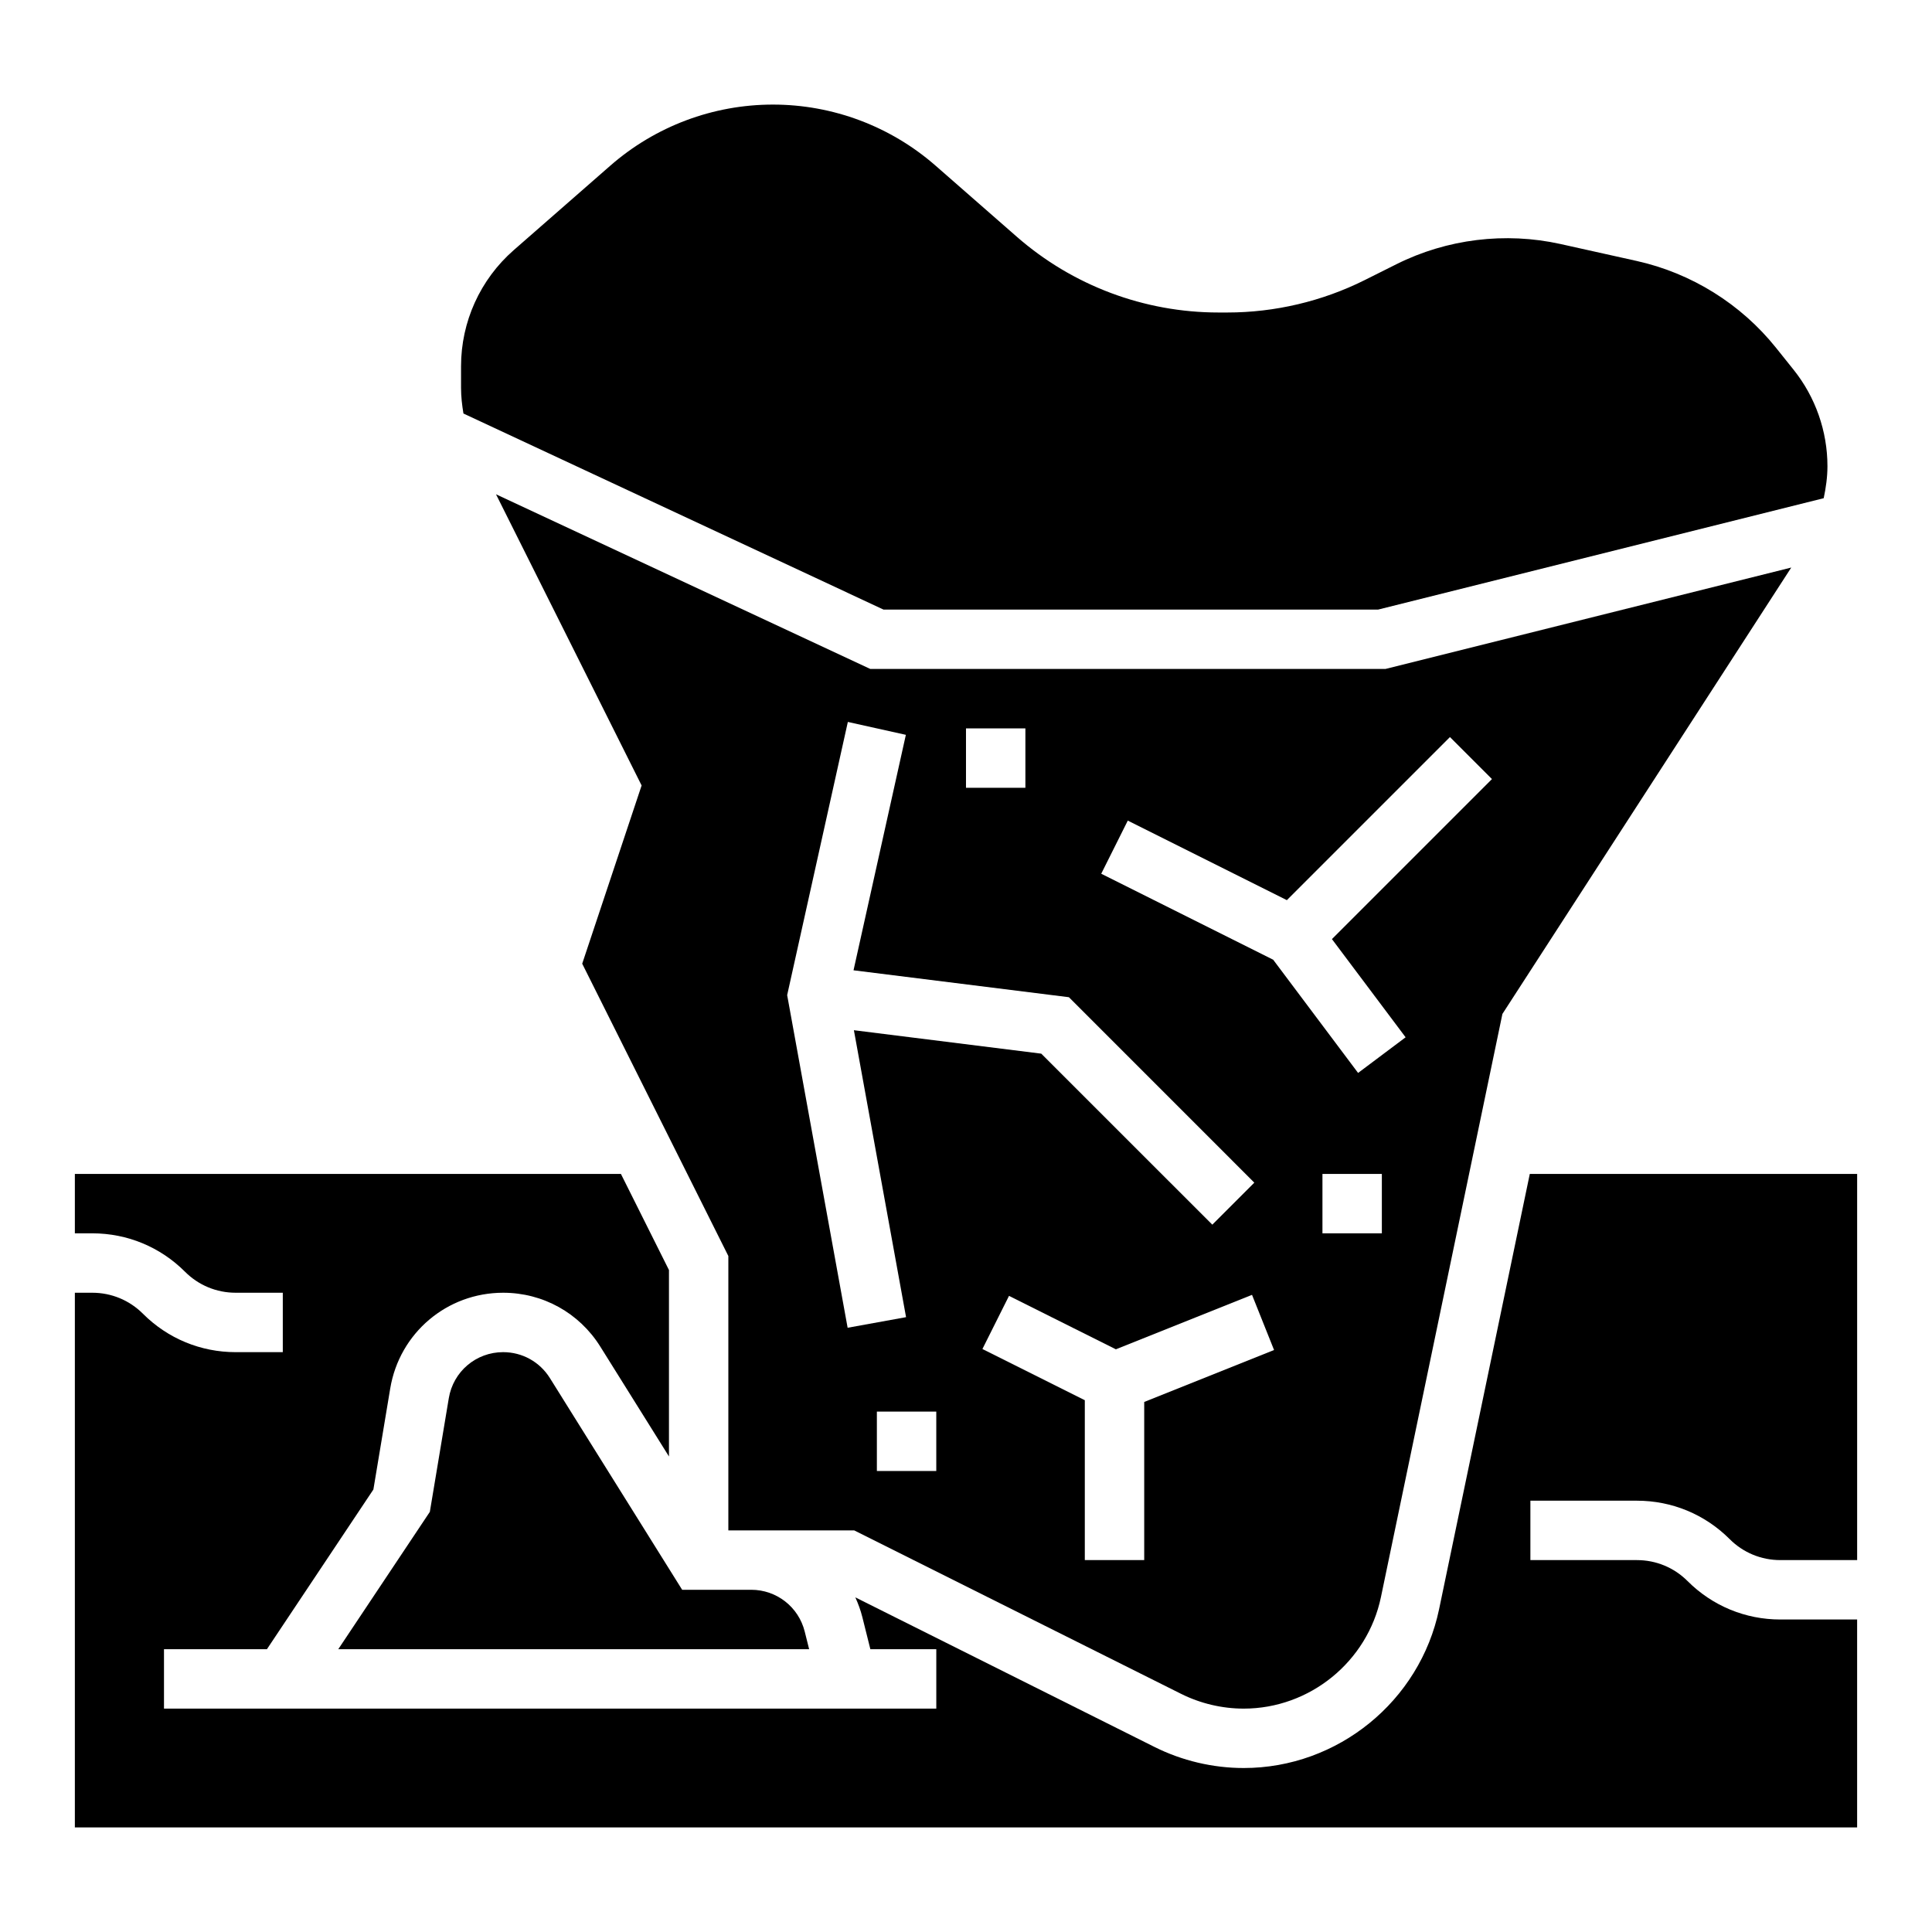
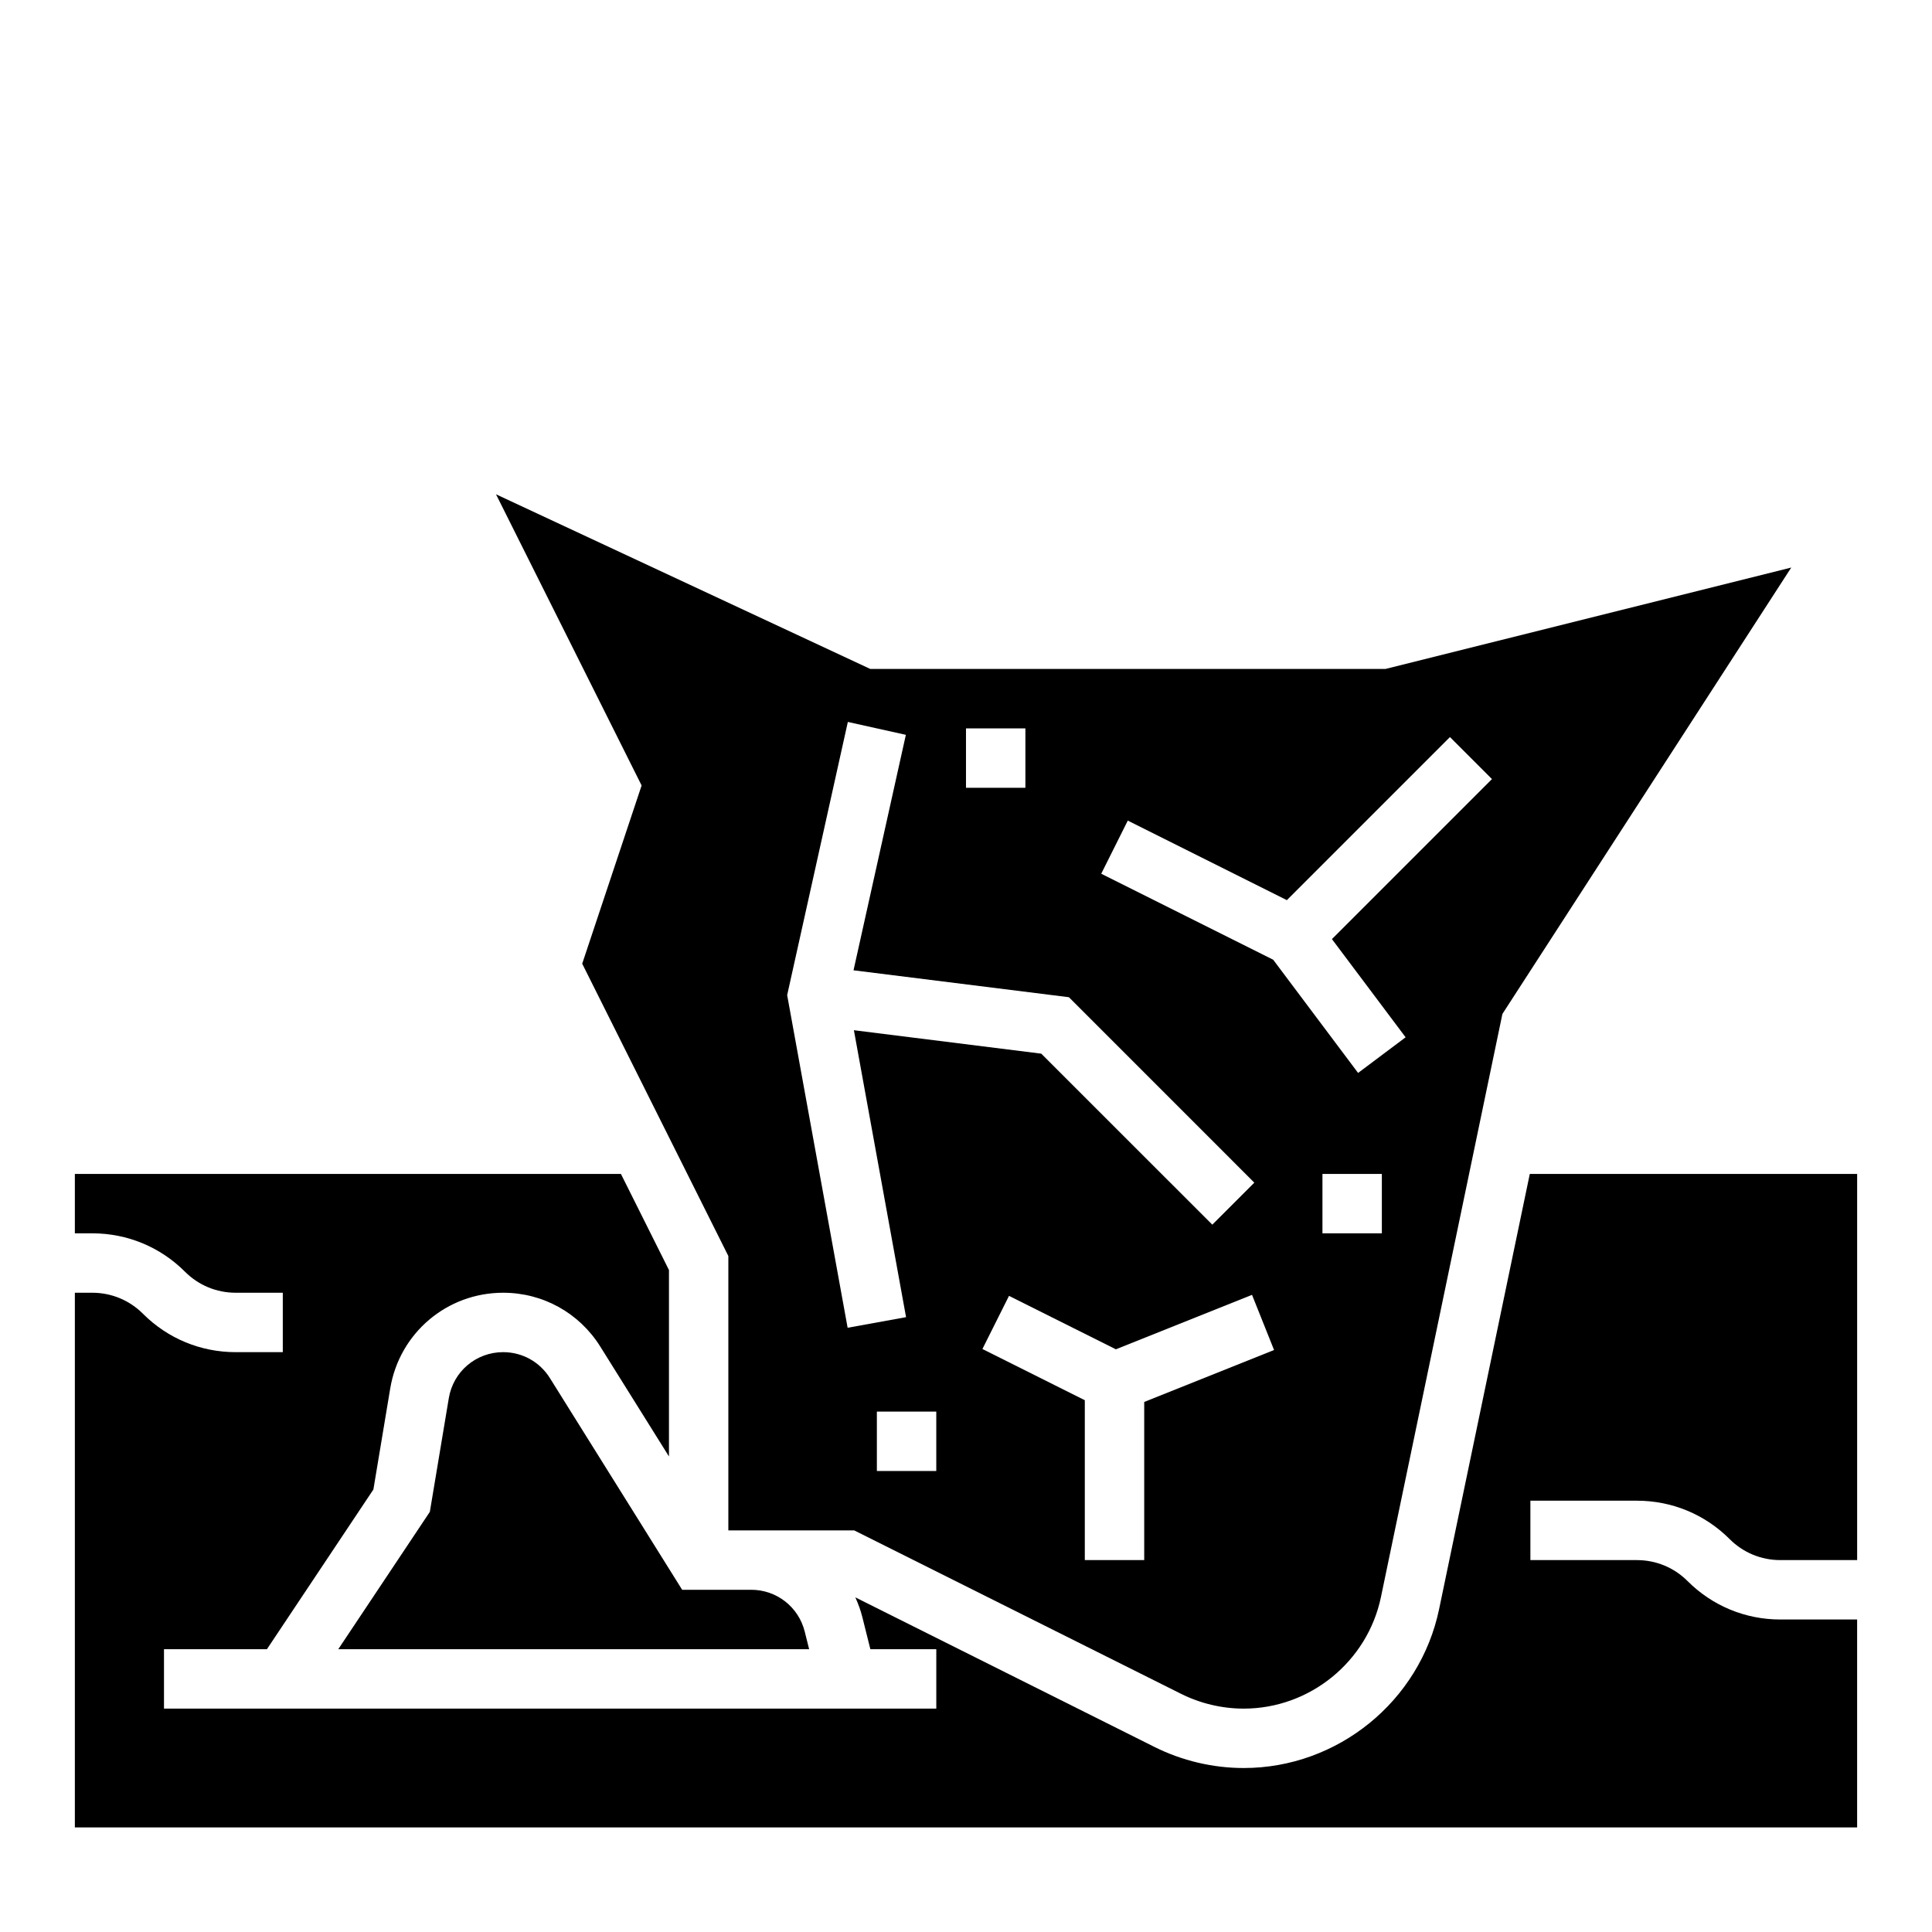
<svg xmlns="http://www.w3.org/2000/svg" fill="#000000" width="800px" height="800px" version="1.1" viewBox="144 144 512 512">
  <g>
-     <path d="m378.13 305.54h131.11l118.06-29.512c0.59-2.789 0.992-5.613 0.992-8.496 0-9.242-3.18-18.309-8.957-25.527l-4.668-5.832c-9.289-11.609-22.402-19.781-36.91-23.012l-20.215-4.496c-14.625-3.234-30.07-1.348-43.469 5.352l-8.461 4.234c-11.234 5.609-23.789 8.566-36.328 8.566h-2.371c-19.672 0-38.66-7.133-53.465-20.09l-21.508-18.82c-11.941-10.445-27.246-16.191-43.105-16.191-15.863 0-31.164 5.746-43.105 16.191l-25.602 22.395c-8.867 7.762-13.949 18.973-13.949 30.758v5.738c0 2.273 0.262 4.543 0.637 6.785z" />
    <path d="m456.99 592.88c5.133 2.566 10.871 3.922 16.609 3.922 17.508 0 32.793-12.438 36.367-29.566l32.188-154.53 76.547-118.3-107.53 26.871h-136.54l-99.188-46.289 38.59 77.168-15.742 47.23 38.727 77.473v72.707h33.348zm-64.867-59.055h-15.742v-15.742h15.742zm55.105-18.289v41.902h-15.742v-42.367l-27.137-13.57 7.047-14.082 28.324 14.16 36.078-14.43 5.84 14.617zm62.977-44.688h-15.742v-15.742h15.742zm-67.328-109.38 42.156 21.082 43.219-43.219 11.133 11.133-42.406 42.406 19.523 26.023-12.594 9.445-22.5-30-45.57-22.789zm-42.879-24.441h15.742v15.742h-15.742zm-47.391 70.691 16.082-72.398 15.375 3.418-13.871 62.402 57.078 7.133 49.137 49.145-11.133 11.133-45.328-45.32-49.656-6.211 13.824 76.043-15.484 2.809z" />
    <path d="m577.8 541.7c9.281 0 18.004 3.613 24.57 10.172 3.586 3.598 8.367 5.57 13.434 5.57h20.359v-102.34h-86.75l-24.035 115.34c-5.086 24.398-26.859 42.102-51.773 42.102-8.164 0-16.344-1.93-23.648-5.582l-79.285-39.645c0.754 1.668 1.402 3.402 1.859 5.234l2.125 8.504h17.473v15.742l-204.67 0.004v-15.742h27.277l28.215-42.32 4.465-26.789c2.453-14.699 15.031-25.359 29.926-25.359 10.523 0 20.145 5.328 25.734 14.258l18.207 29.133v-49.406l-12.734-25.473h-144.71v15.742h4.613c9.281 0 18.004 3.613 24.57 10.172 3.59 3.598 8.367 5.574 13.438 5.574h12.484v15.742l-12.484 0.004c-9.281 0-18.004-3.613-24.57-10.172-3.59-3.598-8.367-5.574-13.438-5.574h-4.613v141.7h472.32v-55.105h-20.355c-9.281 0-18.004-3.613-24.57-10.172-3.586-3.594-8.363-5.57-13.434-5.57h-28.23v-15.742z" />
    <path d="m343.09 565.31h-18.309l-35.062-56.121c-2.691-4.289-7.312-6.856-12.383-6.856-7.164 0-13.227 5.133-14.398 12.203l-5.023 30.117-24.266 36.398h124.78l-1.172-4.684c-1.633-6.512-7.453-11.059-14.168-11.059z" />
  </g>
</svg>